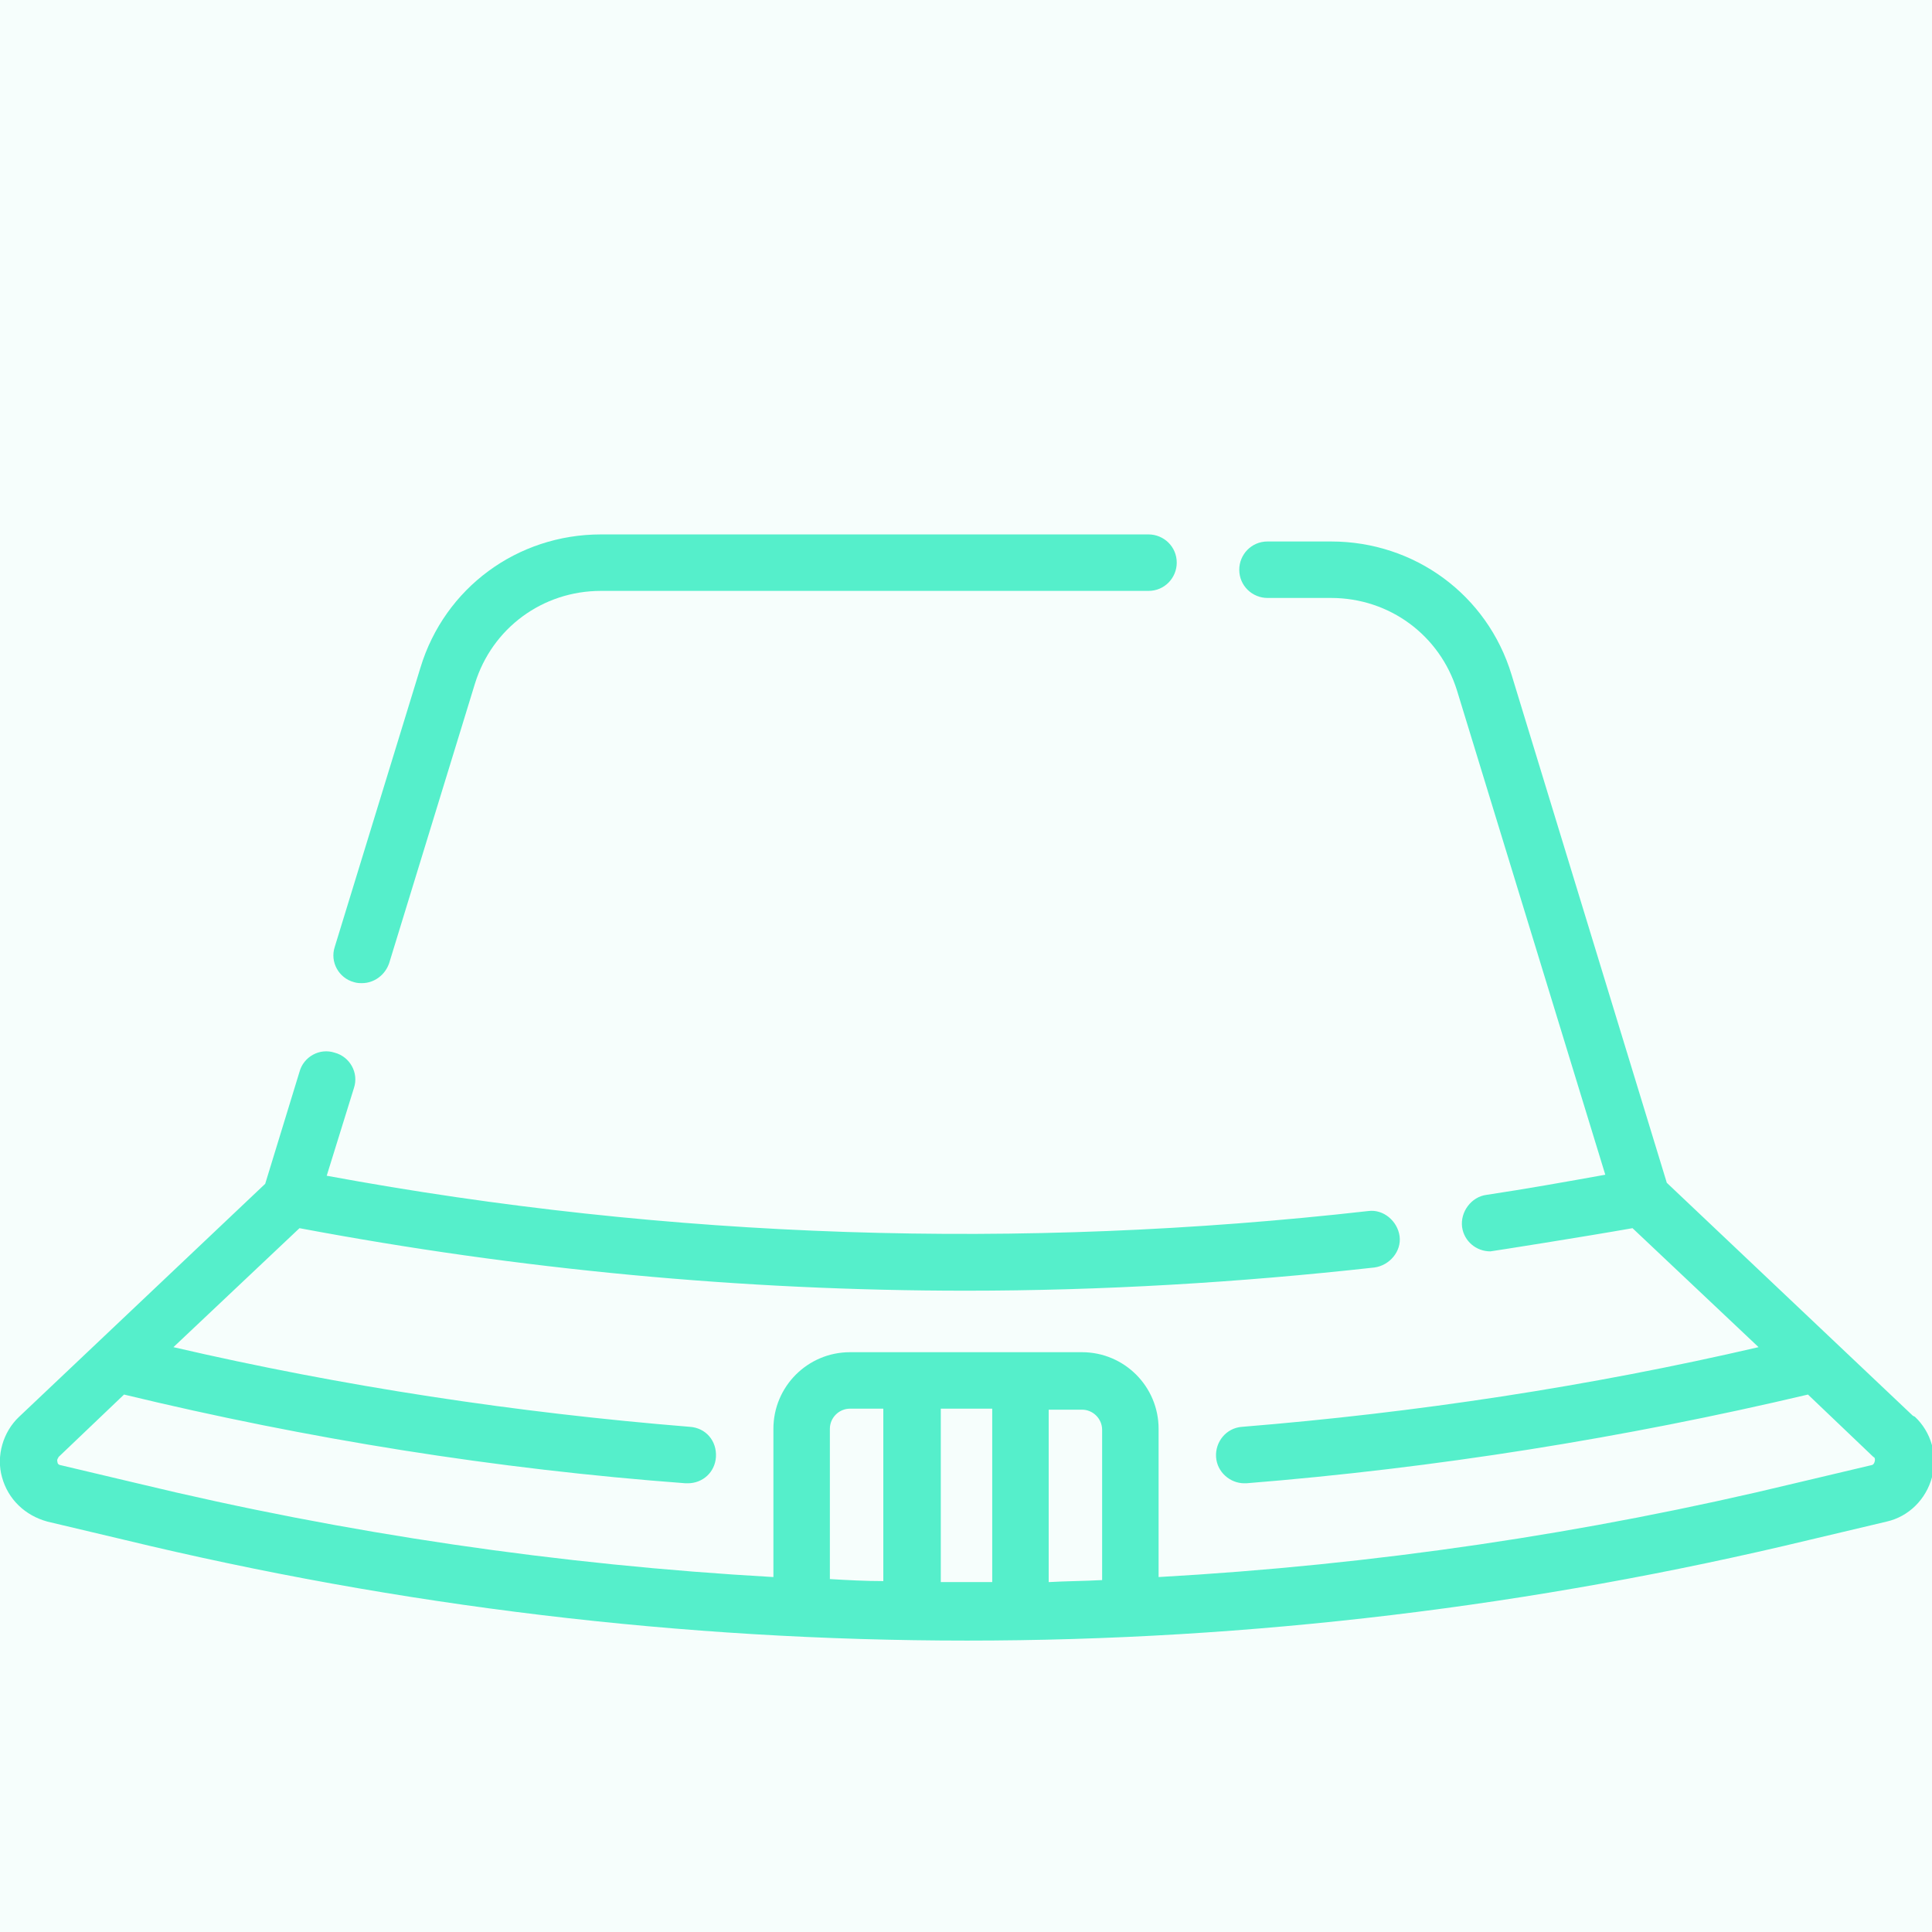
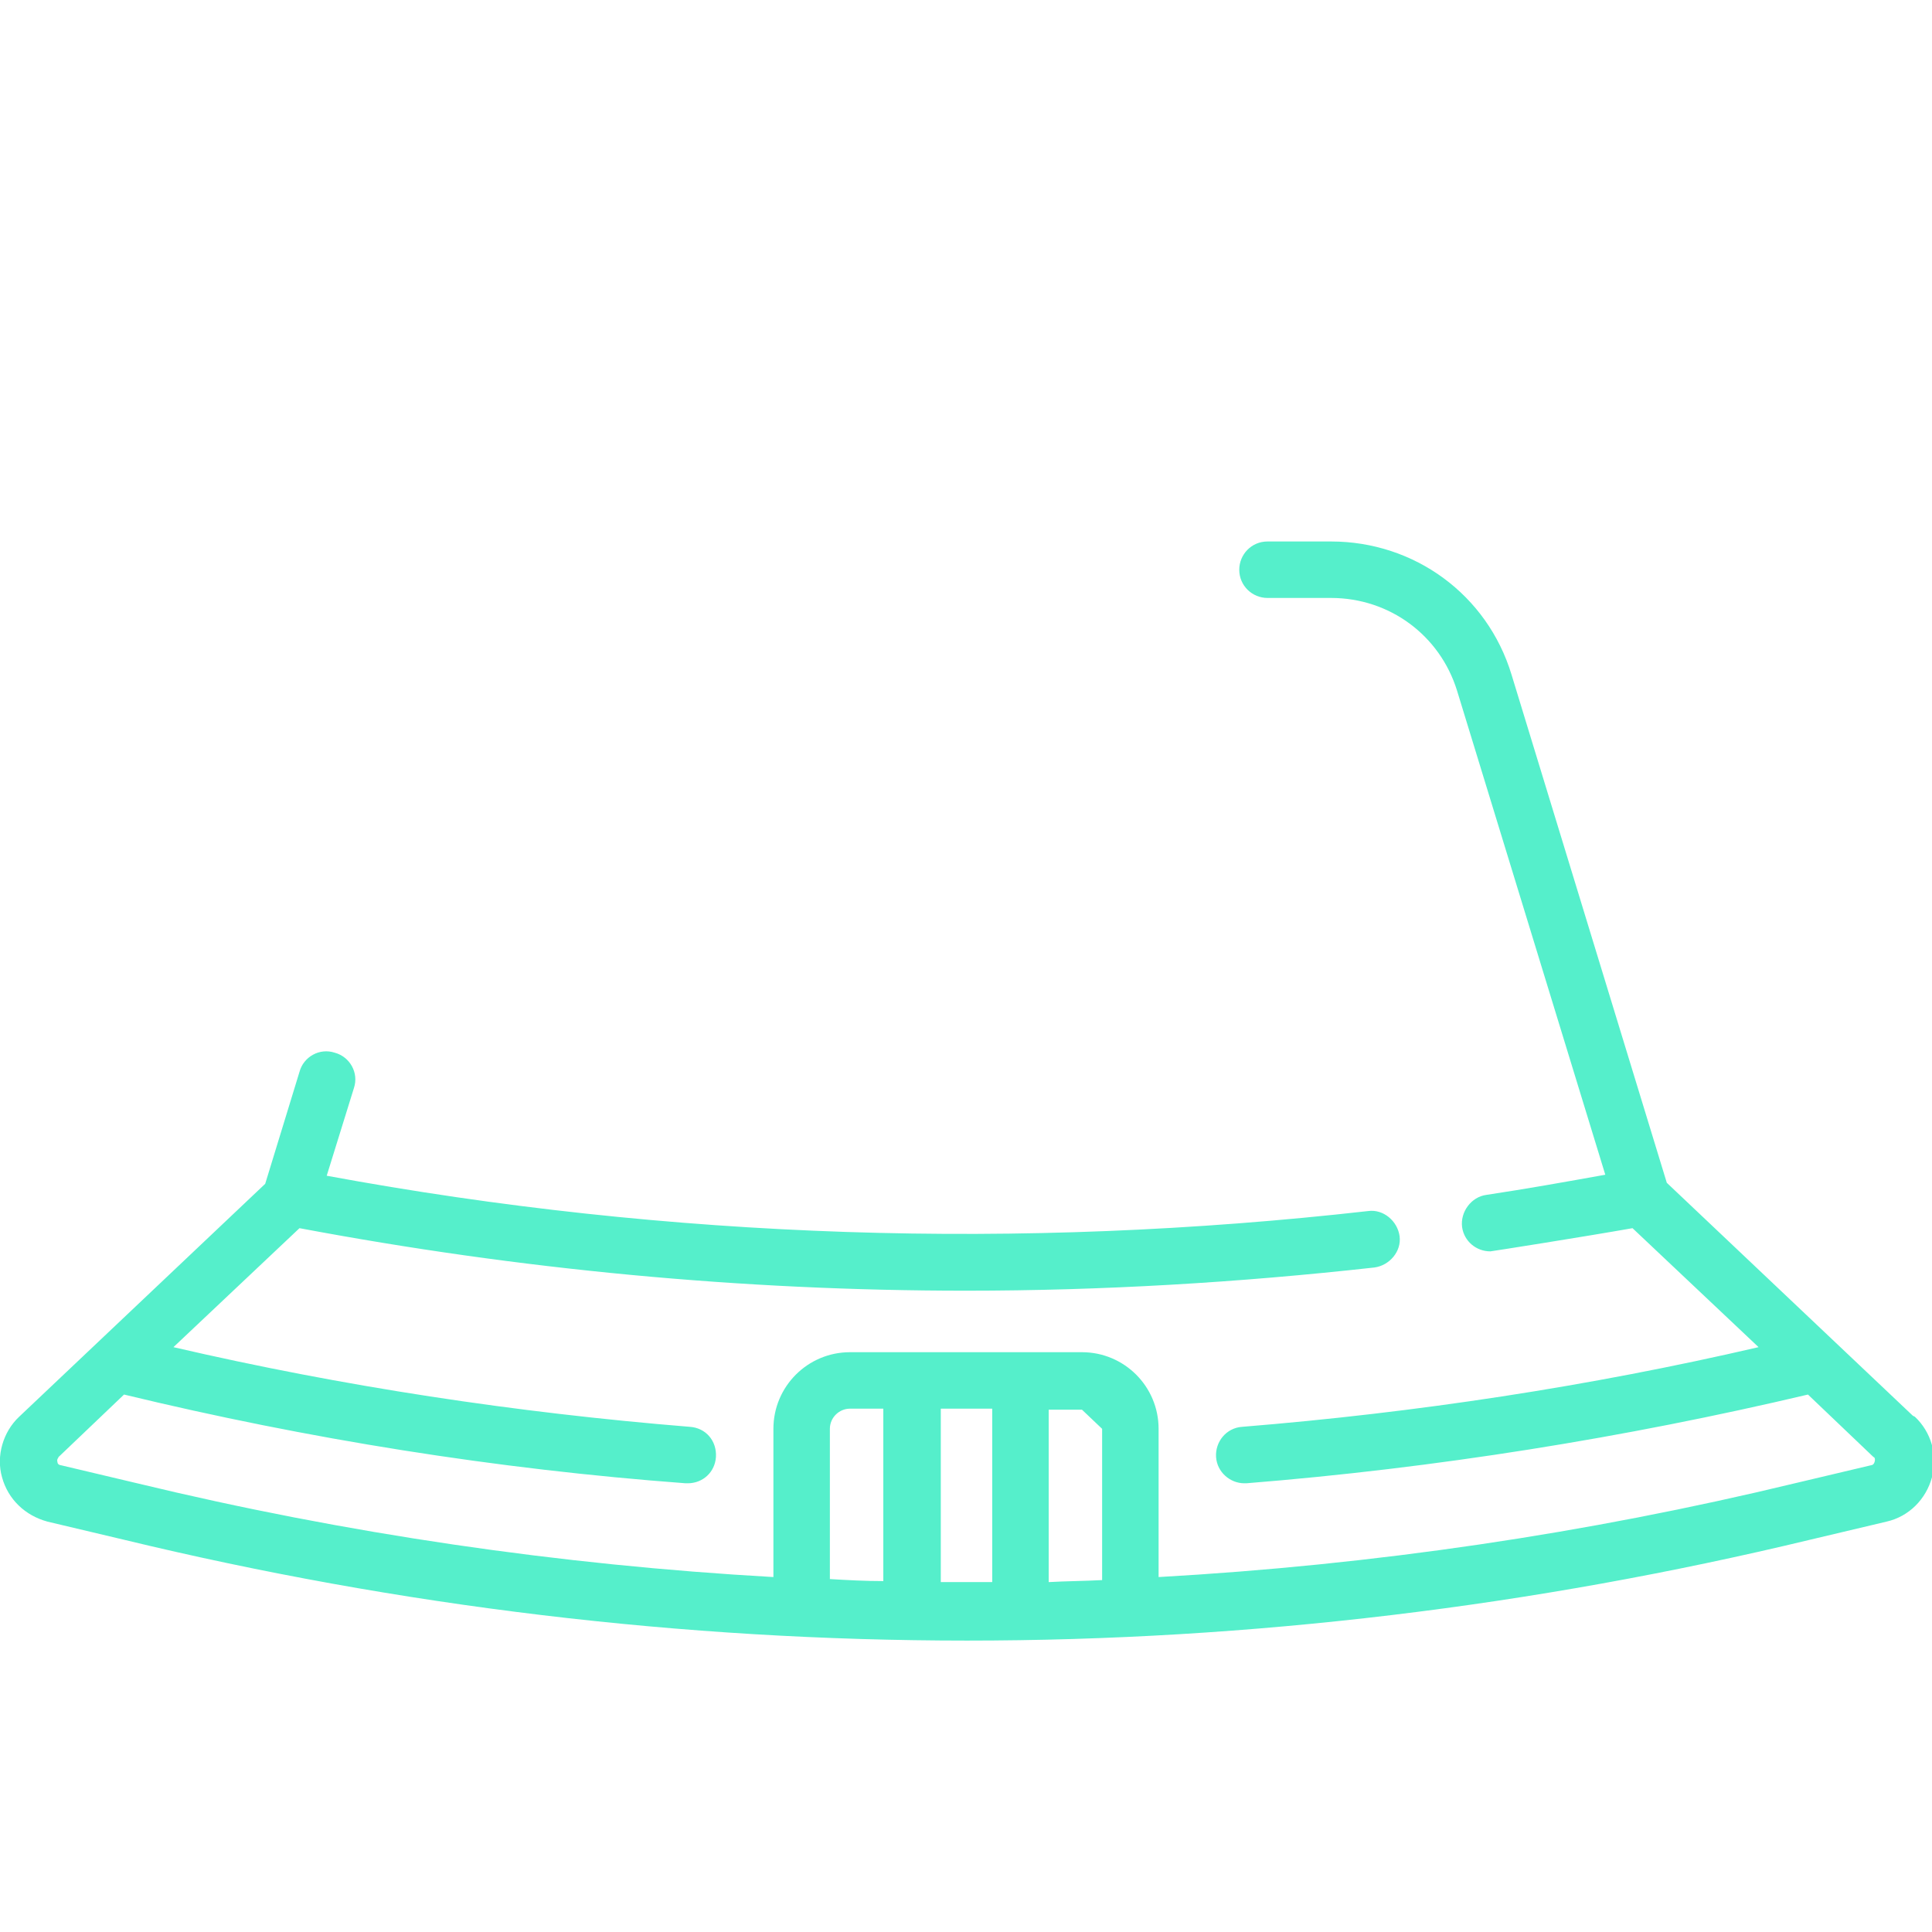
<svg xmlns="http://www.w3.org/2000/svg" xml:space="preserve" width="13.229mm" height="13.229mm" style="shape-rendering:geometricPrecision; text-rendering:geometricPrecision; image-rendering:optimizeQuality; fill-rule:evenodd; clip-rule:evenodd" viewBox="0 0 19.16 19.16">
  <defs>
    <style type="text/css">
   
    .fil2 {fill:none}
    .fil0 {fill:#F6FEFC}
    .fil1 {fill:#55EFCB;fill-rule:nonzero}
   
  </style>
    <clipPath id="id0">
      <path d="M-0 19.16l19.16 0 0 -19.16 -19.16 0 0 19.16z" />
    </clipPath>
  </defs>
  <g id="Слой_x0020_1">
-     <polygon class="fil0" points="-0,19.16 19.16,19.16 19.16,0 -0,0 " />
    <g style="clip-path:url(#id0)">
      <g id="_2490516674784">
-         <path id="_1" class="fil1" d="M18.97 14.04l-2.44 -2.31 -1.54 -5.04c-0.24,-0.79 -0.96,-1.32 -1.79,-1.32l-0.63 0c-0.16,0 -0.28,0.13 -0.28,0.28 0,0.16 0.13,0.28 0.28,0.28l0.63 0c0.58,0 1.08,0.37 1.25,0.92l1.47 4.8c-0.39,0.07 -0.78,0.14 -1.18,0.2 -0.15,0.02 -0.26,0.17 -0.24,0.32 0.02,0.14 0.14,0.24 0.28,0.24 0.01,0 0.96,-0.15 1.41,-0.23l1.25 1.18c-1.68,0.39 -3.4,0.65 -5.12,0.79 -0.16,0.01 -0.27,0.15 -0.26,0.3 0.01,0.15 0.14,0.26 0.28,0.26 0.01,0 0.01,-0 0.02,-0 1.87,-0.15 3.75,-0.45 5.57,-0.88l0.65 0.62c0.01,0 0.02,0.02 0.01,0.05 -0.01,0.03 -0.03,0.03 -0.03,0.03l-0.76 0.18c-2.07,0.5 -4.18,0.81 -6.31,0.93l0 -1.47c0,-0.42 -0.34,-0.76 -0.76,-0.76l-2.3 0c-0.42,0 -0.76,0.34 -0.76,0.76l0 1.47c-2.12,-0.12 -4.24,-0.43 -6.31,-0.93l-0.76 -0.18c-0.01,-0 -0.03,-0.01 -0.03,-0.03 -0.01,-0.03 0.01,-0.04 0.01,-0.05l0.65 -0.62c1.82,0.44 3.69,0.74 5.57,0.88 0.01,0 0.02,0 0.02,0 0.15,0 0.27,-0.11 0.28,-0.26 0.01,-0.16 -0.1,-0.29 -0.26,-0.3 -1.72,-0.14 -3.44,-0.4 -5.12,-0.79l1.25 -1.18c2.18,0.41 4.39,0.62 6.61,0.62 1.35,0 2.7,-0.08 4.05,-0.23 0.15,-0.02 0.27,-0.16 0.25,-0.31 -0.02,-0.15 -0.16,-0.27 -0.31,-0.25 -3.45,0.39 -6.92,0.28 -10.33,-0.35l0.27 -0.87c0.05,-0.15 -0.04,-0.31 -0.19,-0.35 -0.15,-0.05 -0.31,0.04 -0.35,0.19l-0.34 1.11 -2.44 2.31c-0.16,0.15 -0.23,0.39 -0.17,0.6 0.06,0.22 0.23,0.38 0.45,0.44l0.76 0.18c2.73,0.66 5.54,1 8.36,1 2.81,0 5.62,-0.34 8.36,-1l0.76 -0.18c0.22,-0.05 0.39,-0.22 0.45,-0.44 0.06,-0.22 -0.01,-0.45 -0.17,-0.6zm-8.04 0.13l0 1.5c-0.18,0.01 -0.36,0.01 -0.53,0.02l0 -1.71 0.33 0c0.11,0 0.2,0.09 0.2,0.2zm-2.7 0c0,-0.11 0.09,-0.2 0.2,-0.2l0.33 0 0 1.71c-0.18,-0 -0.36,-0.01 -0.53,-0.02l0 -1.5zm1.1 1.52l0 -1.72 0.51 0 0 1.72c-0.08,0 -0.42,0 -0.51,0z" />
-         <path class="fil1" d="M3.51 9.74c0.03,0.01 0.06,0.01 0.08,0.01 0.12,0 0.23,-0.08 0.27,-0.2l0.85 -2.77c0.17,-0.55 0.67,-0.92 1.25,-0.92l5.43 0c0.16,0 0.28,-0.13 0.28,-0.28 0,-0.16 -0.13,-0.28 -0.28,-0.28l-5.43 0c-0.83,0 -1.55,0.53 -1.79,1.32l-0.85 2.77c-0.05,0.15 0.04,0.31 0.19,0.35z" />
+         <path id="_1" class="fil1" d="M18.97 14.04l-2.44 -2.31 -1.54 -5.04c-0.24,-0.79 -0.96,-1.32 -1.79,-1.32l-0.63 0c-0.16,0 -0.28,0.13 -0.28,0.28 0,0.16 0.13,0.28 0.28,0.28l0.63 0c0.58,0 1.08,0.37 1.25,0.92l1.47 4.8c-0.39,0.07 -0.78,0.14 -1.18,0.2 -0.15,0.02 -0.26,0.17 -0.24,0.32 0.02,0.14 0.14,0.24 0.28,0.24 0.01,0 0.96,-0.15 1.41,-0.23l1.25 1.18c-1.68,0.39 -3.4,0.65 -5.12,0.79 -0.16,0.01 -0.27,0.15 -0.26,0.3 0.01,0.15 0.14,0.26 0.28,0.26 0.01,0 0.01,-0 0.02,-0 1.87,-0.15 3.75,-0.45 5.57,-0.88l0.65 0.62c0.01,0 0.02,0.02 0.01,0.05 -0.01,0.03 -0.03,0.03 -0.03,0.03l-0.76 0.18c-2.07,0.5 -4.18,0.81 -6.31,0.93l0 -1.47c0,-0.42 -0.34,-0.76 -0.76,-0.76l-2.3 0c-0.42,0 -0.76,0.34 -0.76,0.76l0 1.47c-2.12,-0.12 -4.24,-0.43 -6.31,-0.93l-0.76 -0.18c-0.01,-0 -0.03,-0.01 -0.03,-0.03 -0.01,-0.03 0.01,-0.04 0.01,-0.05l0.65 -0.62c1.82,0.44 3.69,0.74 5.57,0.88 0.01,0 0.02,0 0.02,0 0.15,0 0.27,-0.11 0.28,-0.26 0.01,-0.16 -0.1,-0.29 -0.26,-0.3 -1.72,-0.14 -3.44,-0.4 -5.12,-0.79l1.25 -1.18c2.18,0.41 4.39,0.62 6.61,0.62 1.35,0 2.7,-0.08 4.05,-0.23 0.15,-0.02 0.27,-0.16 0.25,-0.31 -0.02,-0.15 -0.16,-0.27 -0.31,-0.25 -3.45,0.39 -6.92,0.28 -10.33,-0.35l0.27 -0.87c0.05,-0.15 -0.04,-0.31 -0.19,-0.35 -0.15,-0.05 -0.31,0.04 -0.35,0.19l-0.34 1.11 -2.44 2.31c-0.16,0.15 -0.23,0.39 -0.17,0.6 0.06,0.22 0.23,0.38 0.45,0.44l0.76 0.18c2.73,0.66 5.54,1 8.36,1 2.81,0 5.62,-0.34 8.36,-1l0.76 -0.18c0.22,-0.05 0.39,-0.22 0.45,-0.44 0.06,-0.22 -0.01,-0.45 -0.17,-0.6zm-8.04 0.13l0 1.5c-0.18,0.01 -0.36,0.01 -0.53,0.02l0 -1.71 0.33 0zm-2.7 0c0,-0.11 0.09,-0.2 0.2,-0.2l0.33 0 0 1.71c-0.18,-0 -0.36,-0.01 -0.53,-0.02l0 -1.5zm1.1 1.52l0 -1.72 0.51 0 0 1.72c-0.08,0 -0.42,0 -0.51,0z" />
      </g>
    </g>
    <polygon class="fil2" points="-0,19.16 19.16,19.16 19.16,0 -0,0 " />
  </g>
</svg>